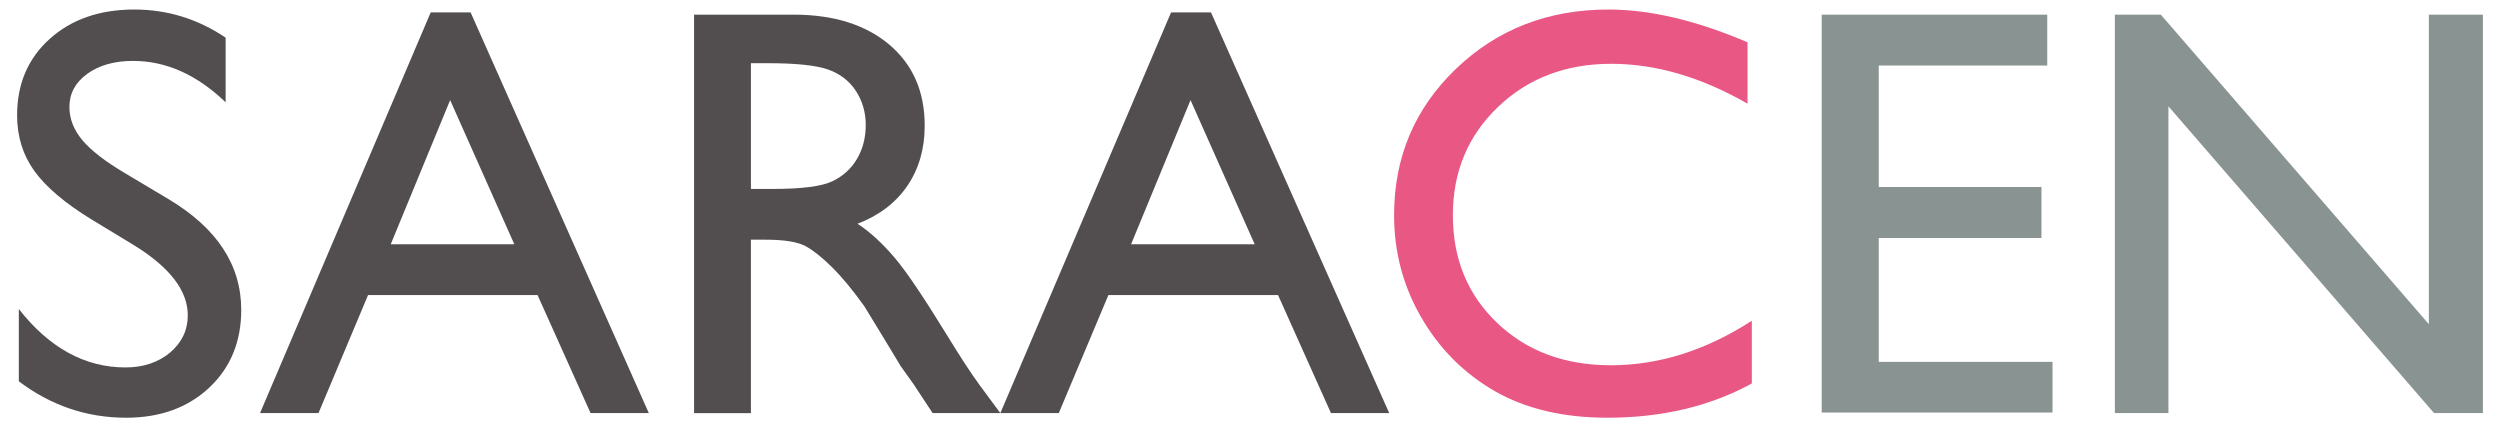
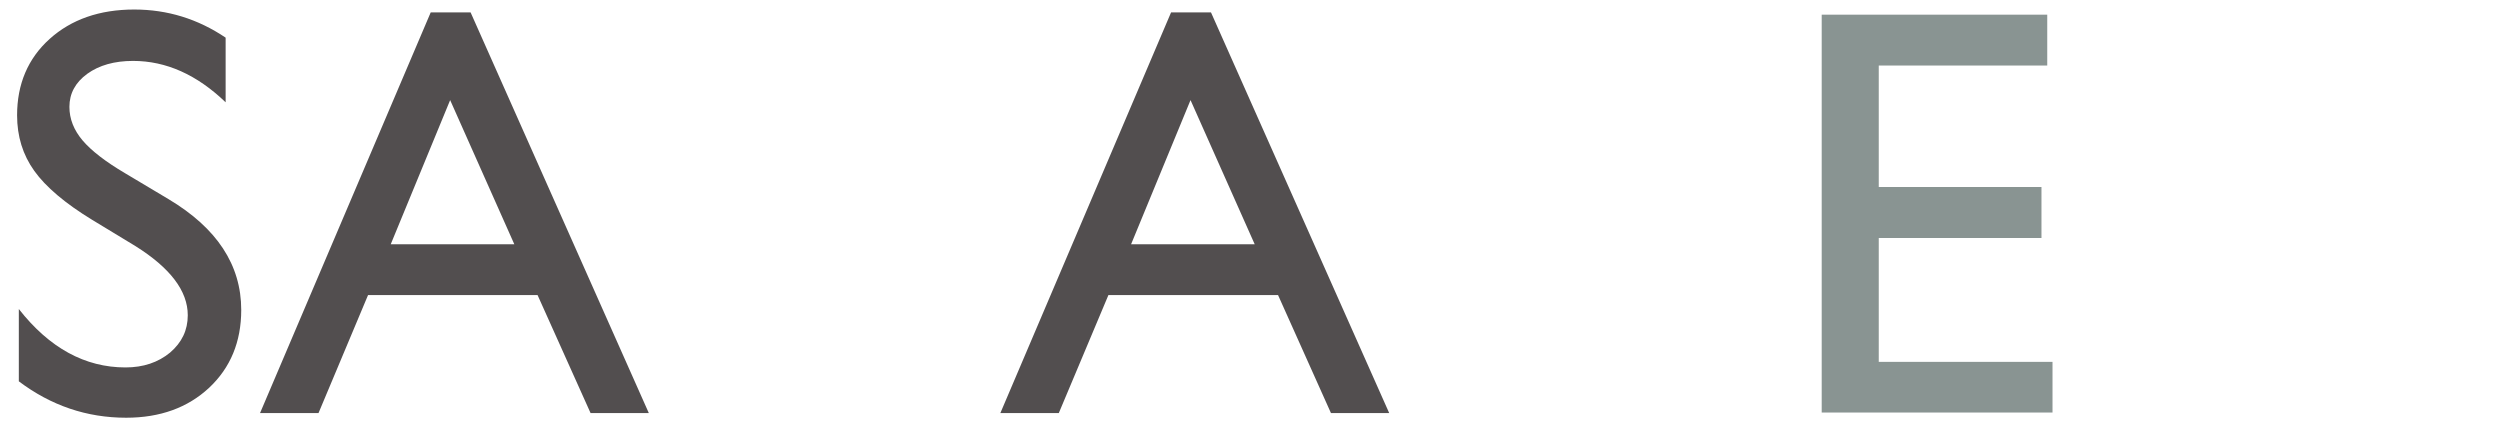
<svg xmlns="http://www.w3.org/2000/svg" version="1.1" id="레이어_1" x="0px" y="0px" viewBox="0 0 1024 175" style="enable-background:new 0 0 1024 175;" xml:space="preserve">
  <style type="text/css">
	.st0{fill:#524E4F;}
	.st1{fill:#E95785;}
	.st2{fill:#899492;}
</style>
  <g>
    <g>
      <path class="st0" d="M55.51,100.82L37.74,90.04C26.62,83.26,18.72,76.53,14.05,70C9.32,63.4,7,55.83,7,47.22    c0-12.77,4.43-23.26,13.34-31.28C29.22,7.95,40.81,3.9,54.97,3.9c13.62,0,26.06,3.85,37.45,11.52V41.9    C80.66,30.6,68.05,24.95,54.5,24.95c-7.59,0-13.86,1.75-18.77,5.29c-4.85,3.53-7.3,8.07-7.3,13.52c0,4.93,1.78,9.48,5.42,13.79    c3.59,4.21,9.43,8.72,17.38,13.4L69,81.55c19.88,11.86,29.81,26.99,29.81,45.4c0,13.04-4.41,23.67-13.14,31.87    c-8.75,8.15-20.07,12.28-34,12.28c-16.14,0-30.77-4.97-43.96-14.91v-29.62c12.54,16,27.15,23.93,43.68,23.93    c7.29,0,13.36-2.03,18.28-6.09c4.81-4.12,7.24-9.16,7.24-15.29C76.91,119.17,69.74,109.75,55.51,100.82z" />
      <path class="st0" d="M176.42,5.08h16.34l73,164.12h-23.86l-21.71-48.33h-69.44l-20.29,48.33h-23.95L176.42,5.08z M210.67,100.06    l-26.29-59.06l-24.34,59.06H210.67z" />
-       <path class="st0" d="M284.29,169.2V6h40.77c16.48,0,29.48,4.12,39.21,12.29c9.68,8.2,14.49,19.25,14.49,33.18    c0,9.5-2.38,17.71-7.11,24.65c-4.72,6.91-11.49,12.1-20.4,15.53c5.2,3.4,10.27,8.1,15.29,14.02c4.97,5.89,11.89,16.25,20.94,30.95    c5.67,9.27,10.2,16.24,13.62,20.9l8.63,11.68h-27.73l-7.08-10.75c-0.17-0.38-0.71-1.04-1.35-1.98l-4.6-6.44l-7.19-11.89    l-7.77-12.73c-4.8-6.71-9.24-12.05-13.28-16.02c-3.96-3.95-7.59-6.81-10.77-8.57c-3.27-1.74-8.67-2.64-16.31-2.64h-6.07v71.03    H284.29z M314.57,25.89h-6.99v51.5h8.87c11.85,0,19.9-1.04,24.25-3.03c4.4-2.05,7.85-5.11,10.28-9.19    c2.4-4.07,3.63-8.73,3.63-13.94c0-5.13-1.31-9.79-4.03-13.98c-2.74-4.15-6.55-7.08-11.47-8.8C334.16,26.74,326,25.89,314.57,25.89    z" />
      <path class="st0" d="M479.67,5.08h16.35l73,164.12h-23.86l-21.67-48.33h-69.49l-20.32,48.33h-23.94L479.67,5.08z M513.93,100.06    l-26.29-59.06l-24.35,59.06H513.93z" />
-       <path class="st1" d="M717.55,131.37v25.69c-17.06,9.34-36.8,14.04-59.2,14.04c-18.16,0-33.59-3.69-46.24-10.98    c-12.65-7.34-22.67-17.42-30.06-30.28c-7.41-12.84-11.03-26.77-11.03-41.7c0-23.73,8.43-43.7,25.31-59.92    c16.91-16.2,37.7-24.32,62.51-24.32c17.11,0,36.1,4.51,56.95,13.43v25.13c-19.02-10.9-37.59-16.33-55.81-16.33    c-18.61,0-34.11,5.9-46.4,17.68c-12.33,11.79-18.49,26.57-18.49,44.33c0,17.93,6.05,32.62,18.2,44.17    c12.08,11.52,27.6,17.3,46.52,17.3C679.5,149.61,698.77,143.52,717.55,131.37z" />
      <path class="st2" d="M746.17,6h92.38v20.84h-69.01V76.6h66.65v20.89h-66.65v50.72h71.17v20.75h-94.54V6z" />
-       <path class="st2" d="M994.86,6H1017v163.2h-20.02L888.19,43.55V169.2h-21.94V6h18.83l109.78,126.78V6z" />
    </g>
  </g>
</svg>